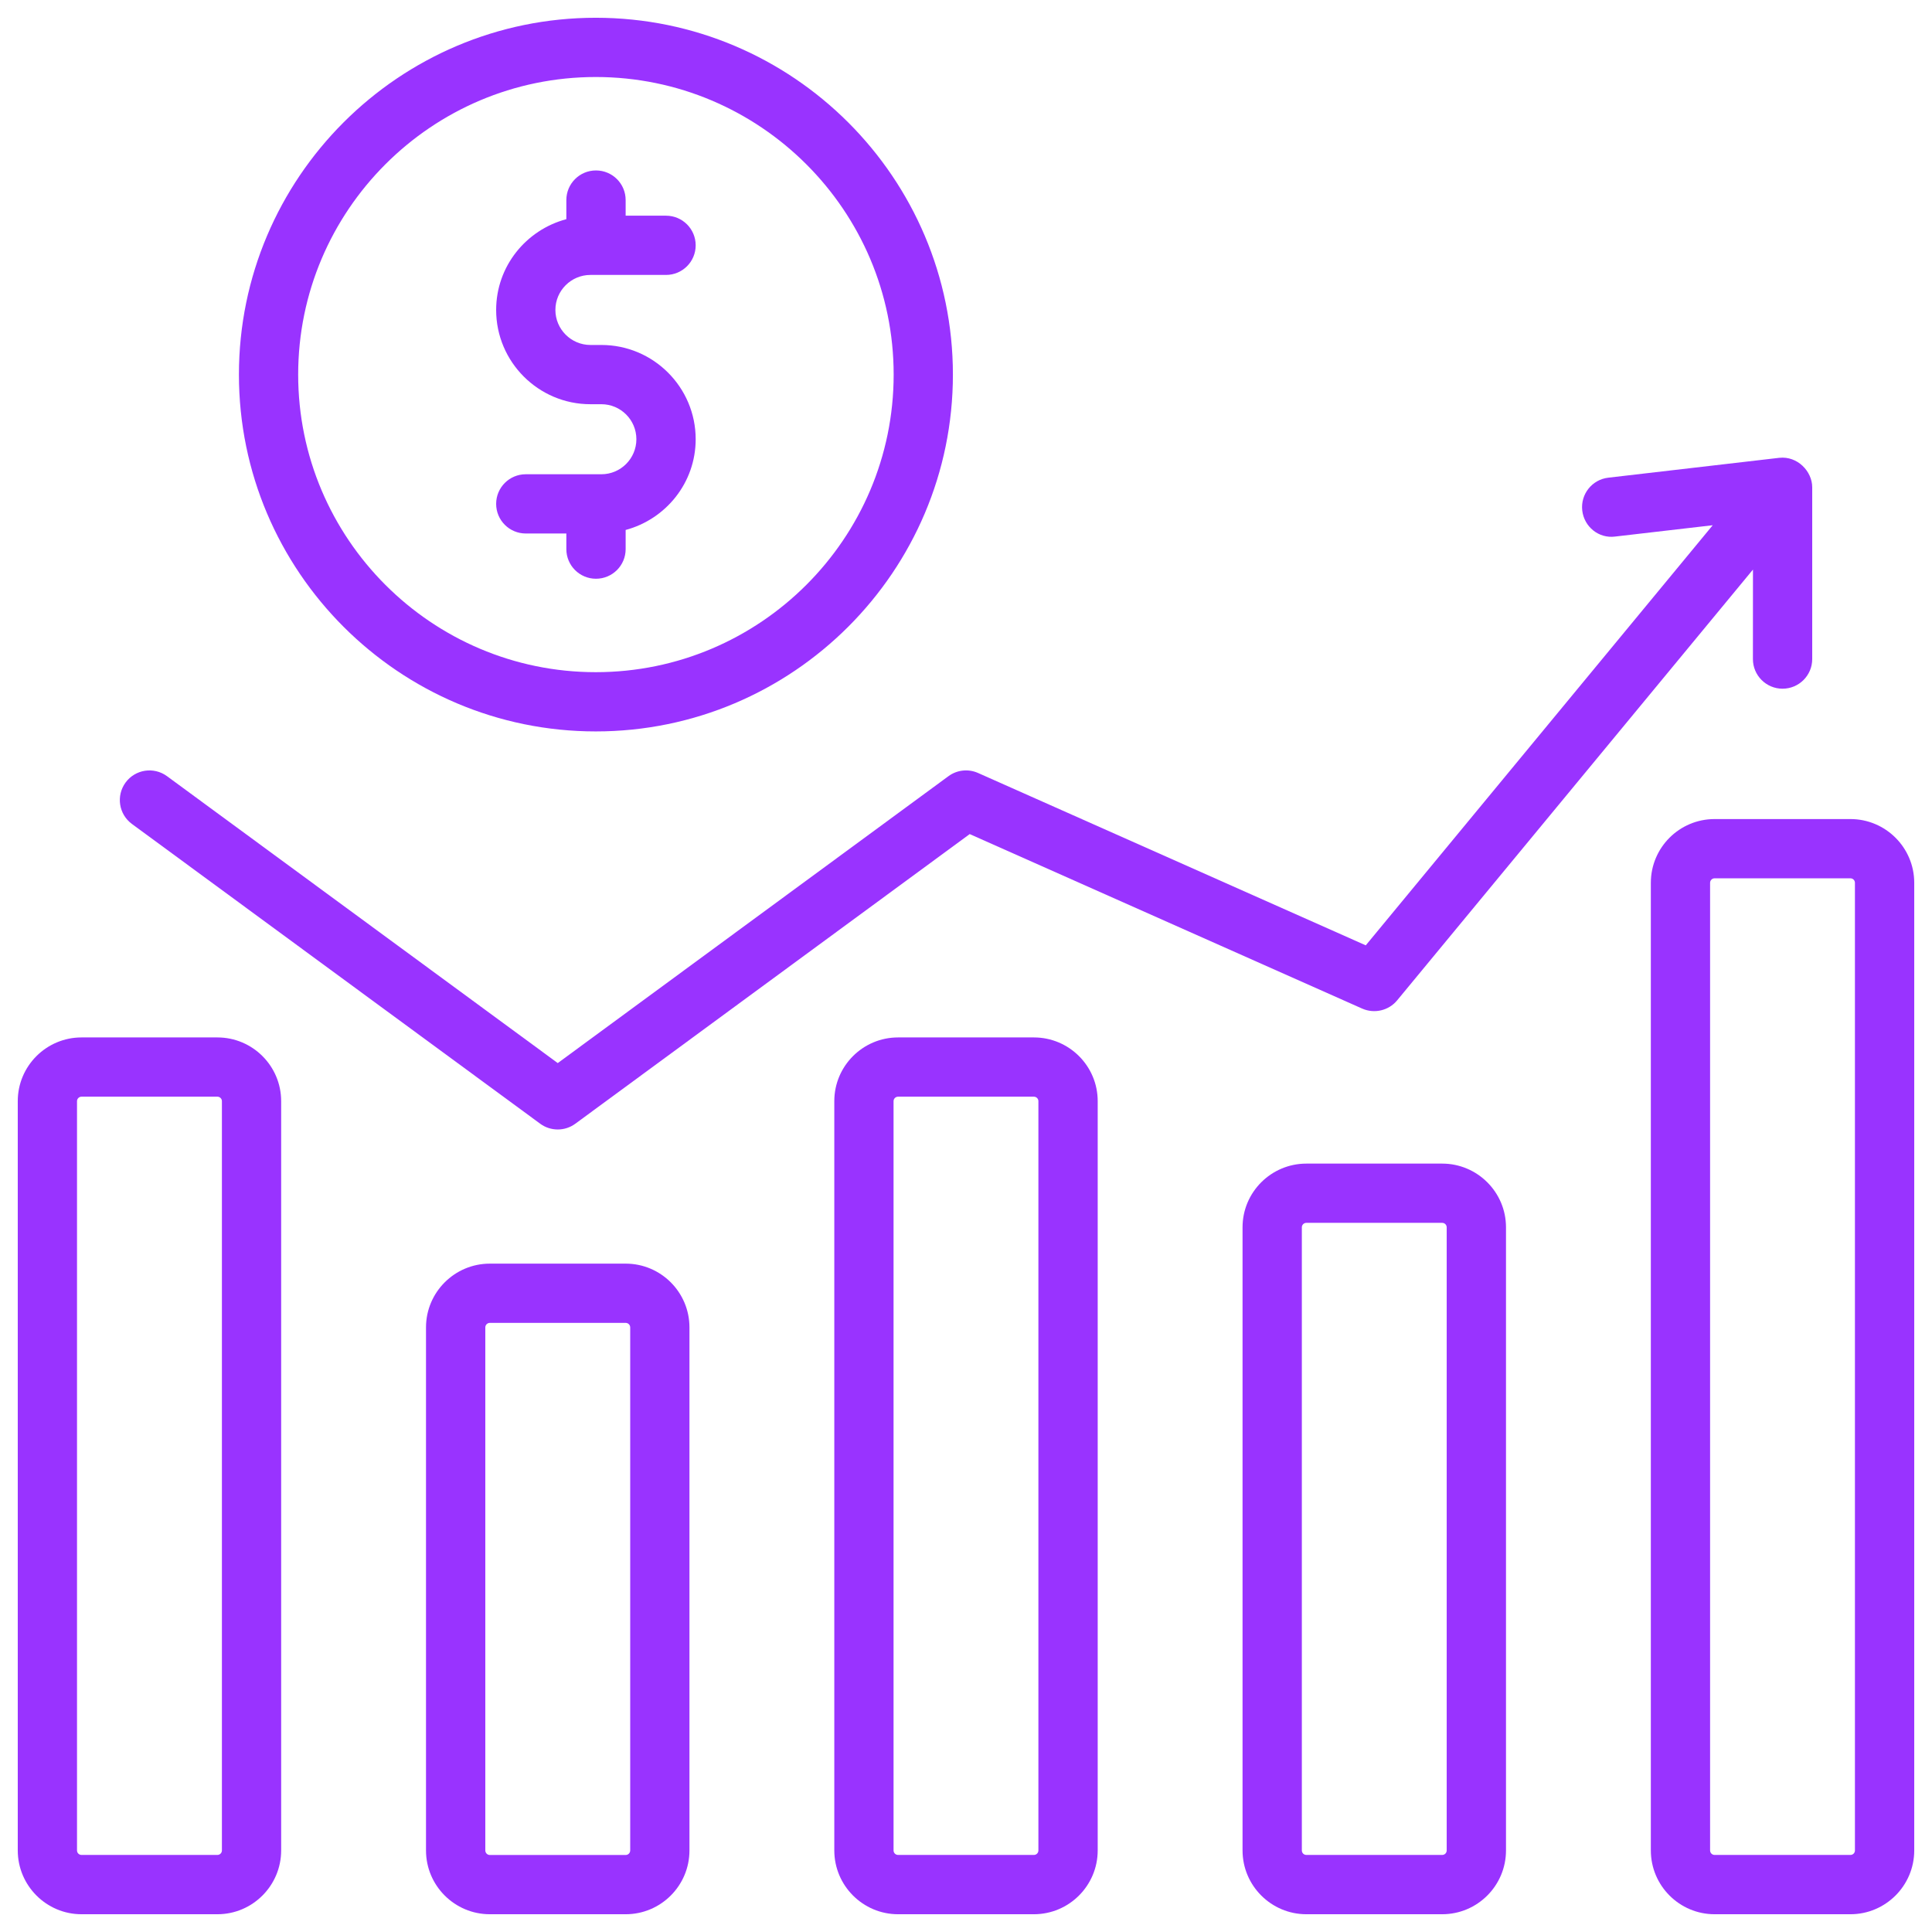
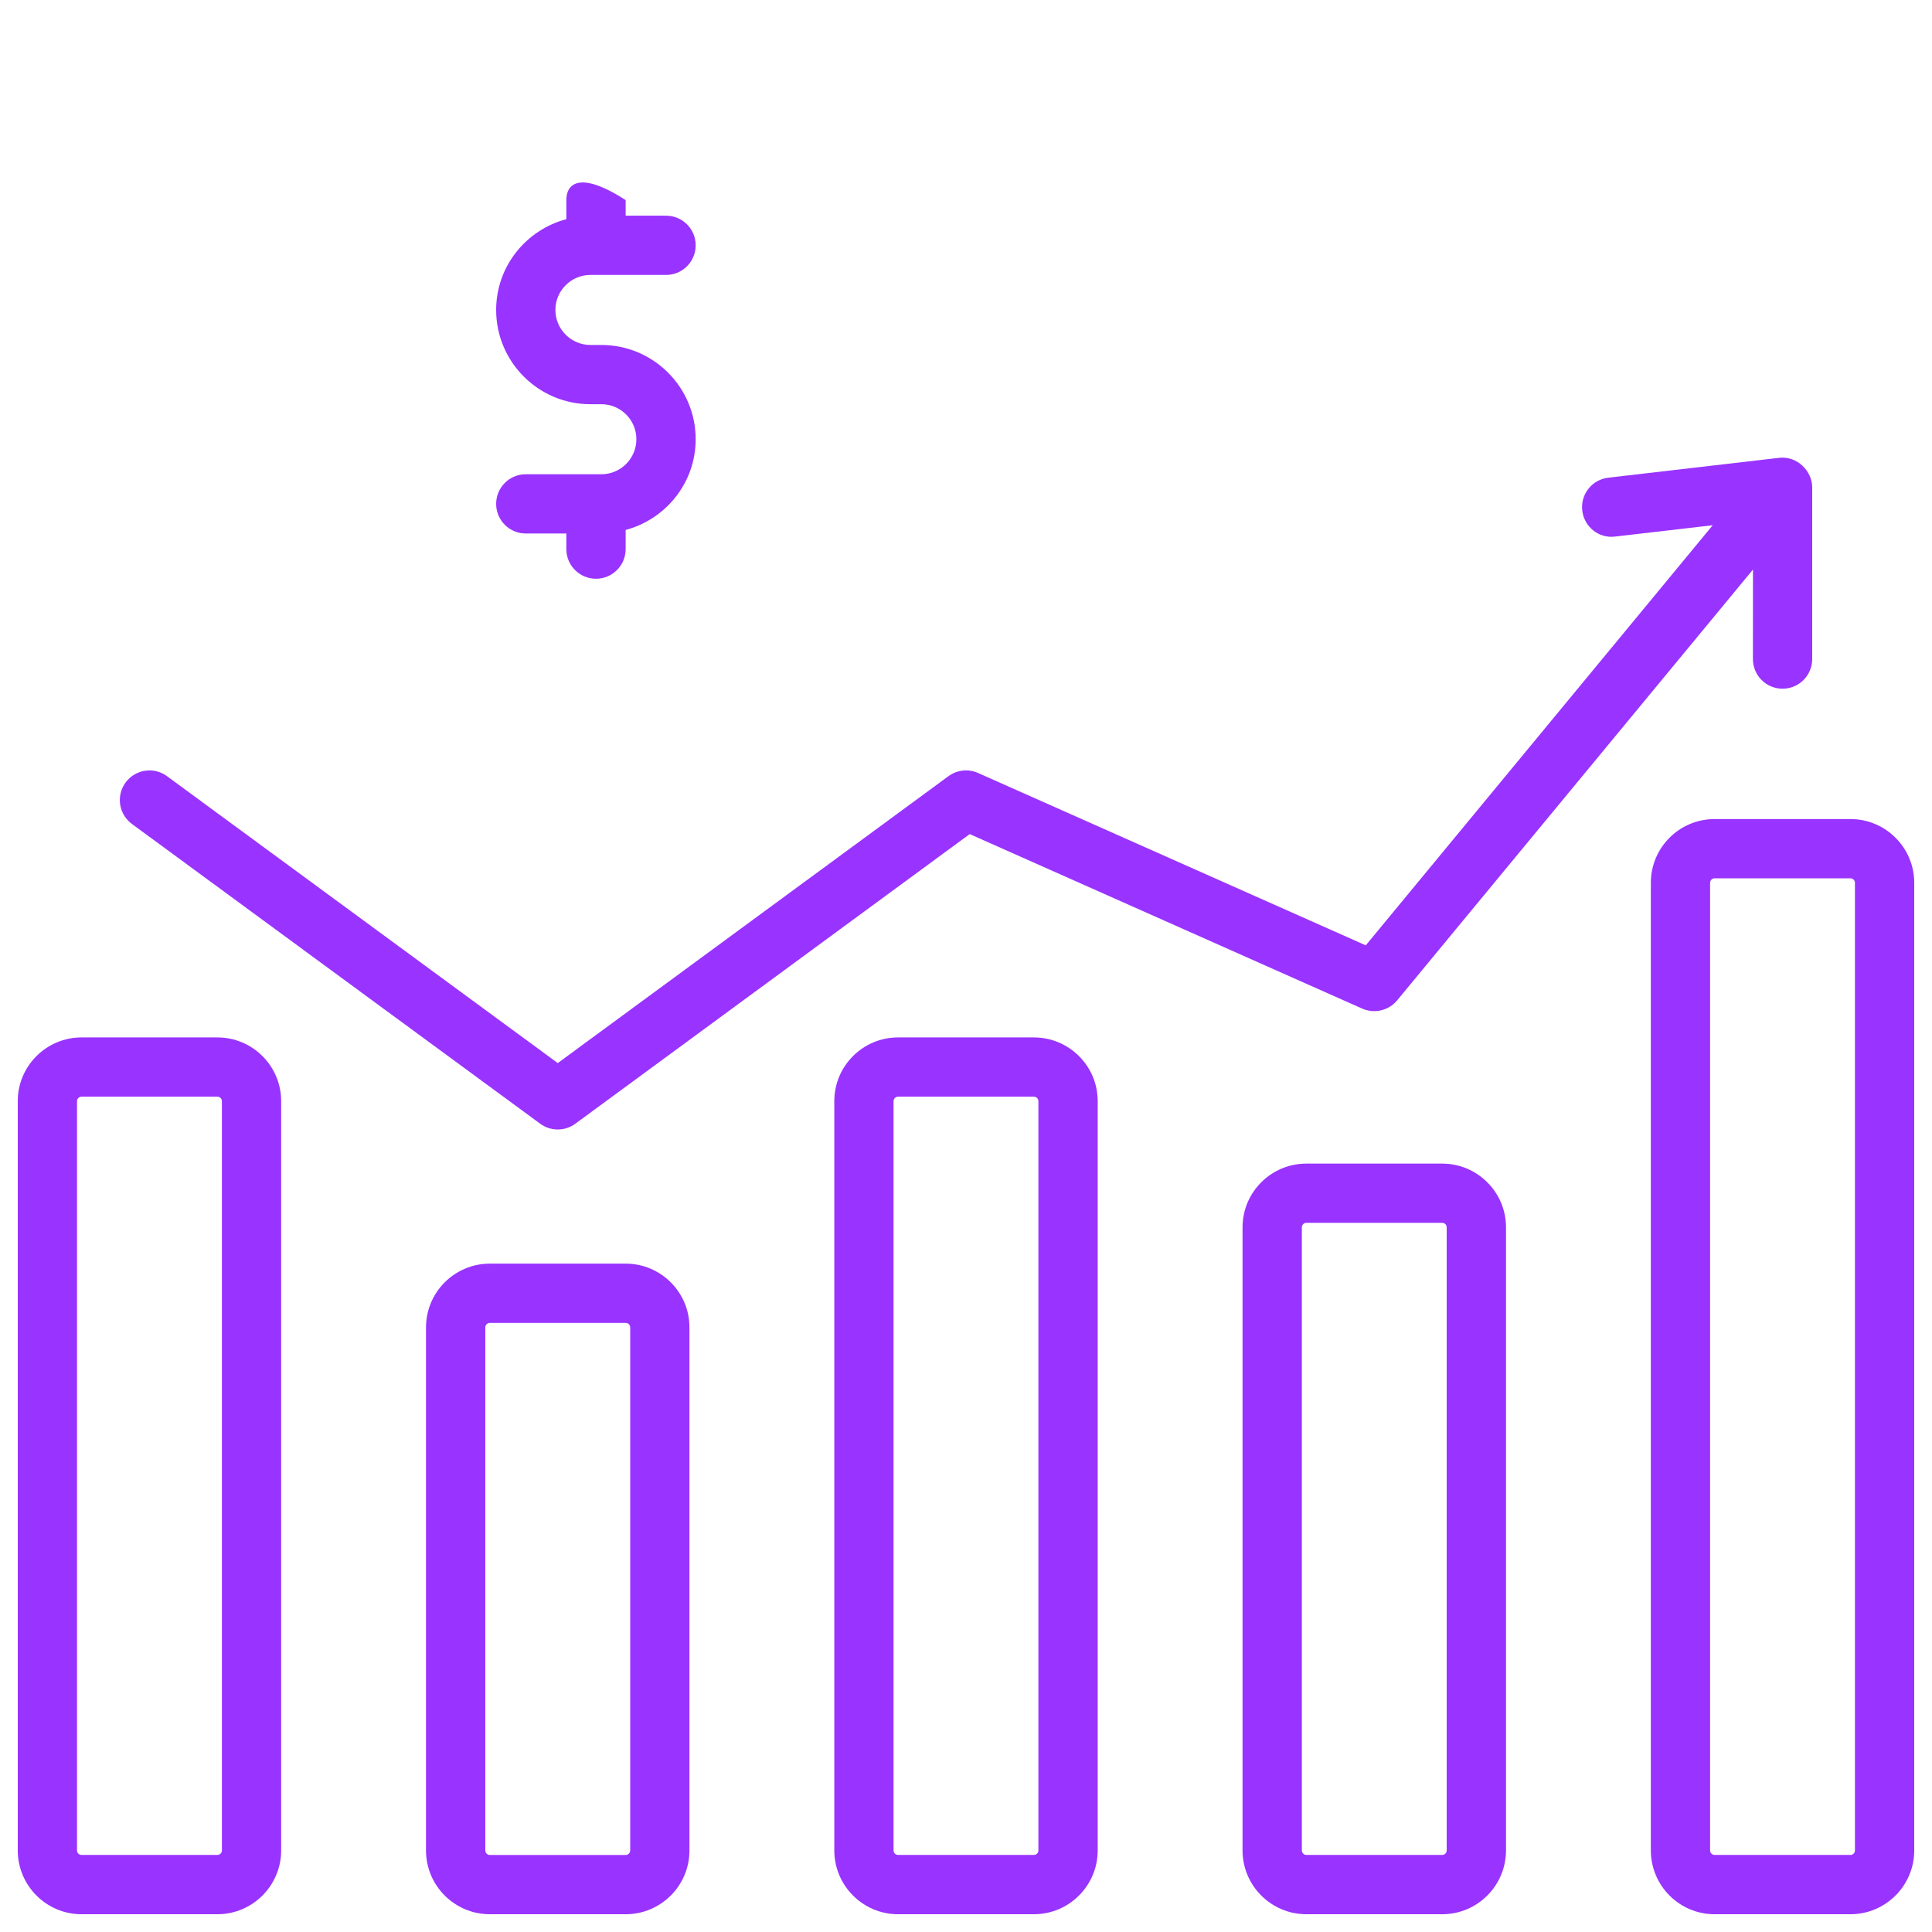
<svg xmlns="http://www.w3.org/2000/svg" width="36" height="36" viewBox="0 0 36 36" fill="none">
  <g clip-path="url(#clip0_351_354)">
    <path d="M4.051 19.331H1.519C0.864 19.331 0.331 19.863 0.331 20.518V34.48C0.331 35.135 0.864 35.669 1.519 35.669H4.051C4.706 35.669 5.239 35.135 5.239 34.48V20.518C5.239 19.863 4.706 19.331 4.051 19.331ZM4.135 34.48C4.135 34.527 4.097 34.564 4.051 34.564H1.519C1.473 34.564 1.435 34.527 1.435 34.48V20.518C1.435 20.473 1.473 20.435 1.519 20.435H4.051C4.097 20.435 4.135 20.473 4.135 20.518L4.135 34.48Z" fill="#9933FF" />
    <path d="M11.659 23.546H9.127C8.472 23.546 7.938 24.079 7.938 24.734V34.481C7.938 35.136 8.472 35.669 9.127 35.669H11.659C12.314 35.669 12.847 35.136 12.847 34.481V24.734C12.847 24.079 12.314 23.546 11.659 23.546ZM11.743 34.48C11.743 34.527 11.705 34.565 11.659 34.565H9.127C9.081 34.565 9.043 34.527 9.043 34.48V24.734C9.043 24.688 9.081 24.65 9.127 24.65H11.659C11.705 24.65 11.743 24.688 11.743 24.734V34.48Z" fill="#9933FF" />
    <path d="M19.265 19.331H16.734C16.079 19.331 15.546 19.863 15.546 20.518V34.48C15.546 35.135 16.079 35.669 16.734 35.669H19.265C19.921 35.669 20.454 35.135 20.454 34.48V20.518C20.454 19.863 19.921 19.331 19.265 19.331ZM19.349 34.48C19.349 34.527 19.312 34.564 19.265 34.564H16.734C16.688 34.564 16.65 34.527 16.65 34.48V20.518C16.65 20.473 16.688 20.435 16.734 20.435H19.265C19.312 20.435 19.349 20.473 19.349 20.518V34.48Z" fill="#9933FF" />
    <path d="M26.873 21.682H24.342C23.687 21.682 23.153 22.214 23.153 22.869V34.48C23.153 35.136 23.687 35.669 24.342 35.669H26.873C27.529 35.669 28.062 35.136 28.062 34.48V22.869C28.062 22.214 27.528 21.682 26.873 21.682ZM26.957 34.48C26.957 34.527 26.92 34.564 26.873 34.564H24.342C24.295 34.564 24.258 34.527 24.258 34.48V22.869C24.258 22.824 24.295 22.786 24.342 22.786H26.873C26.92 22.786 26.957 22.824 26.957 22.869V34.48Z" fill="#9933FF" />
    <path d="M34.48 15.262H31.949C31.293 15.262 30.761 15.794 30.761 16.45V34.48C30.761 35.136 31.294 35.669 31.949 35.669H34.48C35.135 35.669 35.669 35.136 35.669 34.48V16.45C35.669 15.794 35.135 15.262 34.48 15.262ZM34.564 34.48C34.564 34.527 34.527 34.564 34.48 34.564H31.949C31.903 34.564 31.865 34.527 31.865 34.48V16.45C31.865 16.404 31.903 16.366 31.949 16.366H34.48C34.527 16.366 34.564 16.404 34.564 16.45V34.48Z" fill="#9933FF" />
    <path d="M10.066 20.939C10.258 21.081 10.525 21.083 10.72 20.939L18.069 15.542L25.383 18.794C25.609 18.893 25.875 18.832 26.033 18.641L32.664 10.613L32.663 12.281C32.663 12.585 32.91 12.833 33.215 12.833C33.52 12.833 33.768 12.586 33.768 12.281L33.768 9.079C33.768 8.784 33.493 8.493 33.154 8.531C33.153 8.531 33.153 8.531 33.152 8.531L29.968 8.901C29.665 8.936 29.448 9.21 29.483 9.513C29.518 9.816 29.791 10.038 30.095 9.998L31.914 9.787L25.449 17.615L18.224 14.403C18.044 14.323 17.833 14.345 17.673 14.463L10.393 19.809L3.112 14.463C2.865 14.282 2.52 14.336 2.34 14.581C2.16 14.827 2.212 15.172 2.458 15.353L10.066 20.939Z" fill="#9933FF" />
-     <path d="M11.101 13.629C14.771 13.629 17.756 10.646 17.756 6.98C17.756 3.314 14.771 0.331 11.101 0.331C7.435 0.331 4.452 3.314 4.452 6.98C4.452 10.646 7.435 13.629 11.101 13.629ZM11.101 1.435C14.162 1.435 16.652 3.923 16.652 6.98C16.652 10.037 14.162 12.525 11.101 12.525C8.043 12.525 5.556 10.037 5.556 6.98C5.556 3.923 8.043 1.435 11.101 1.435Z" fill="#9933FF" />
-     <path d="M11.206 8.837H9.797C9.492 8.837 9.245 9.084 9.245 9.389C9.245 9.694 9.492 9.941 9.797 9.941H10.553V10.232C10.553 10.537 10.8 10.784 11.105 10.784C11.411 10.784 11.658 10.537 11.658 10.232V9.875C12.407 9.674 12.963 8.996 12.963 8.184C12.963 7.216 12.175 6.428 11.206 6.428C11.146 6.428 10.946 6.428 11.002 6.428C10.642 6.428 10.349 6.135 10.349 5.775C10.349 5.416 10.642 5.123 11.002 5.123H12.41C12.716 5.123 12.963 4.876 12.963 4.571C12.963 4.266 12.716 4.019 12.41 4.019H11.658V3.728C11.658 3.423 11.411 3.176 11.105 3.176C10.8 3.176 10.553 3.423 10.553 3.728V4.084C9.802 4.284 9.245 4.963 9.245 5.776C9.245 6.744 10.033 7.532 11.001 7.532H11.206C11.566 7.532 11.858 7.825 11.858 8.184C11.858 8.544 11.566 8.837 11.206 8.837Z" fill="#9933FF" />
+     <path d="M11.206 8.837H9.797C9.492 8.837 9.245 9.084 9.245 9.389C9.245 9.694 9.492 9.941 9.797 9.941H10.553V10.232C10.553 10.537 10.8 10.784 11.105 10.784C11.411 10.784 11.658 10.537 11.658 10.232V9.875C12.407 9.674 12.963 8.996 12.963 8.184C12.963 7.216 12.175 6.428 11.206 6.428C11.146 6.428 10.946 6.428 11.002 6.428C10.642 6.428 10.349 6.135 10.349 5.775C10.349 5.416 10.642 5.123 11.002 5.123H12.41C12.716 5.123 12.963 4.876 12.963 4.571C12.963 4.266 12.716 4.019 12.41 4.019H11.658V3.728C10.8 3.176 10.553 3.423 10.553 3.728V4.084C9.802 4.284 9.245 4.963 9.245 5.776C9.245 6.744 10.033 7.532 11.001 7.532H11.206C11.566 7.532 11.858 7.825 11.858 8.184C11.858 8.544 11.566 8.837 11.206 8.837Z" fill="#9933FF" />
  </g>
  <defs>
    <clipPath id="clip0_351_354">
      <rect width="36" height="36" fill="white" />
    </clipPath>
  </defs>
</svg>